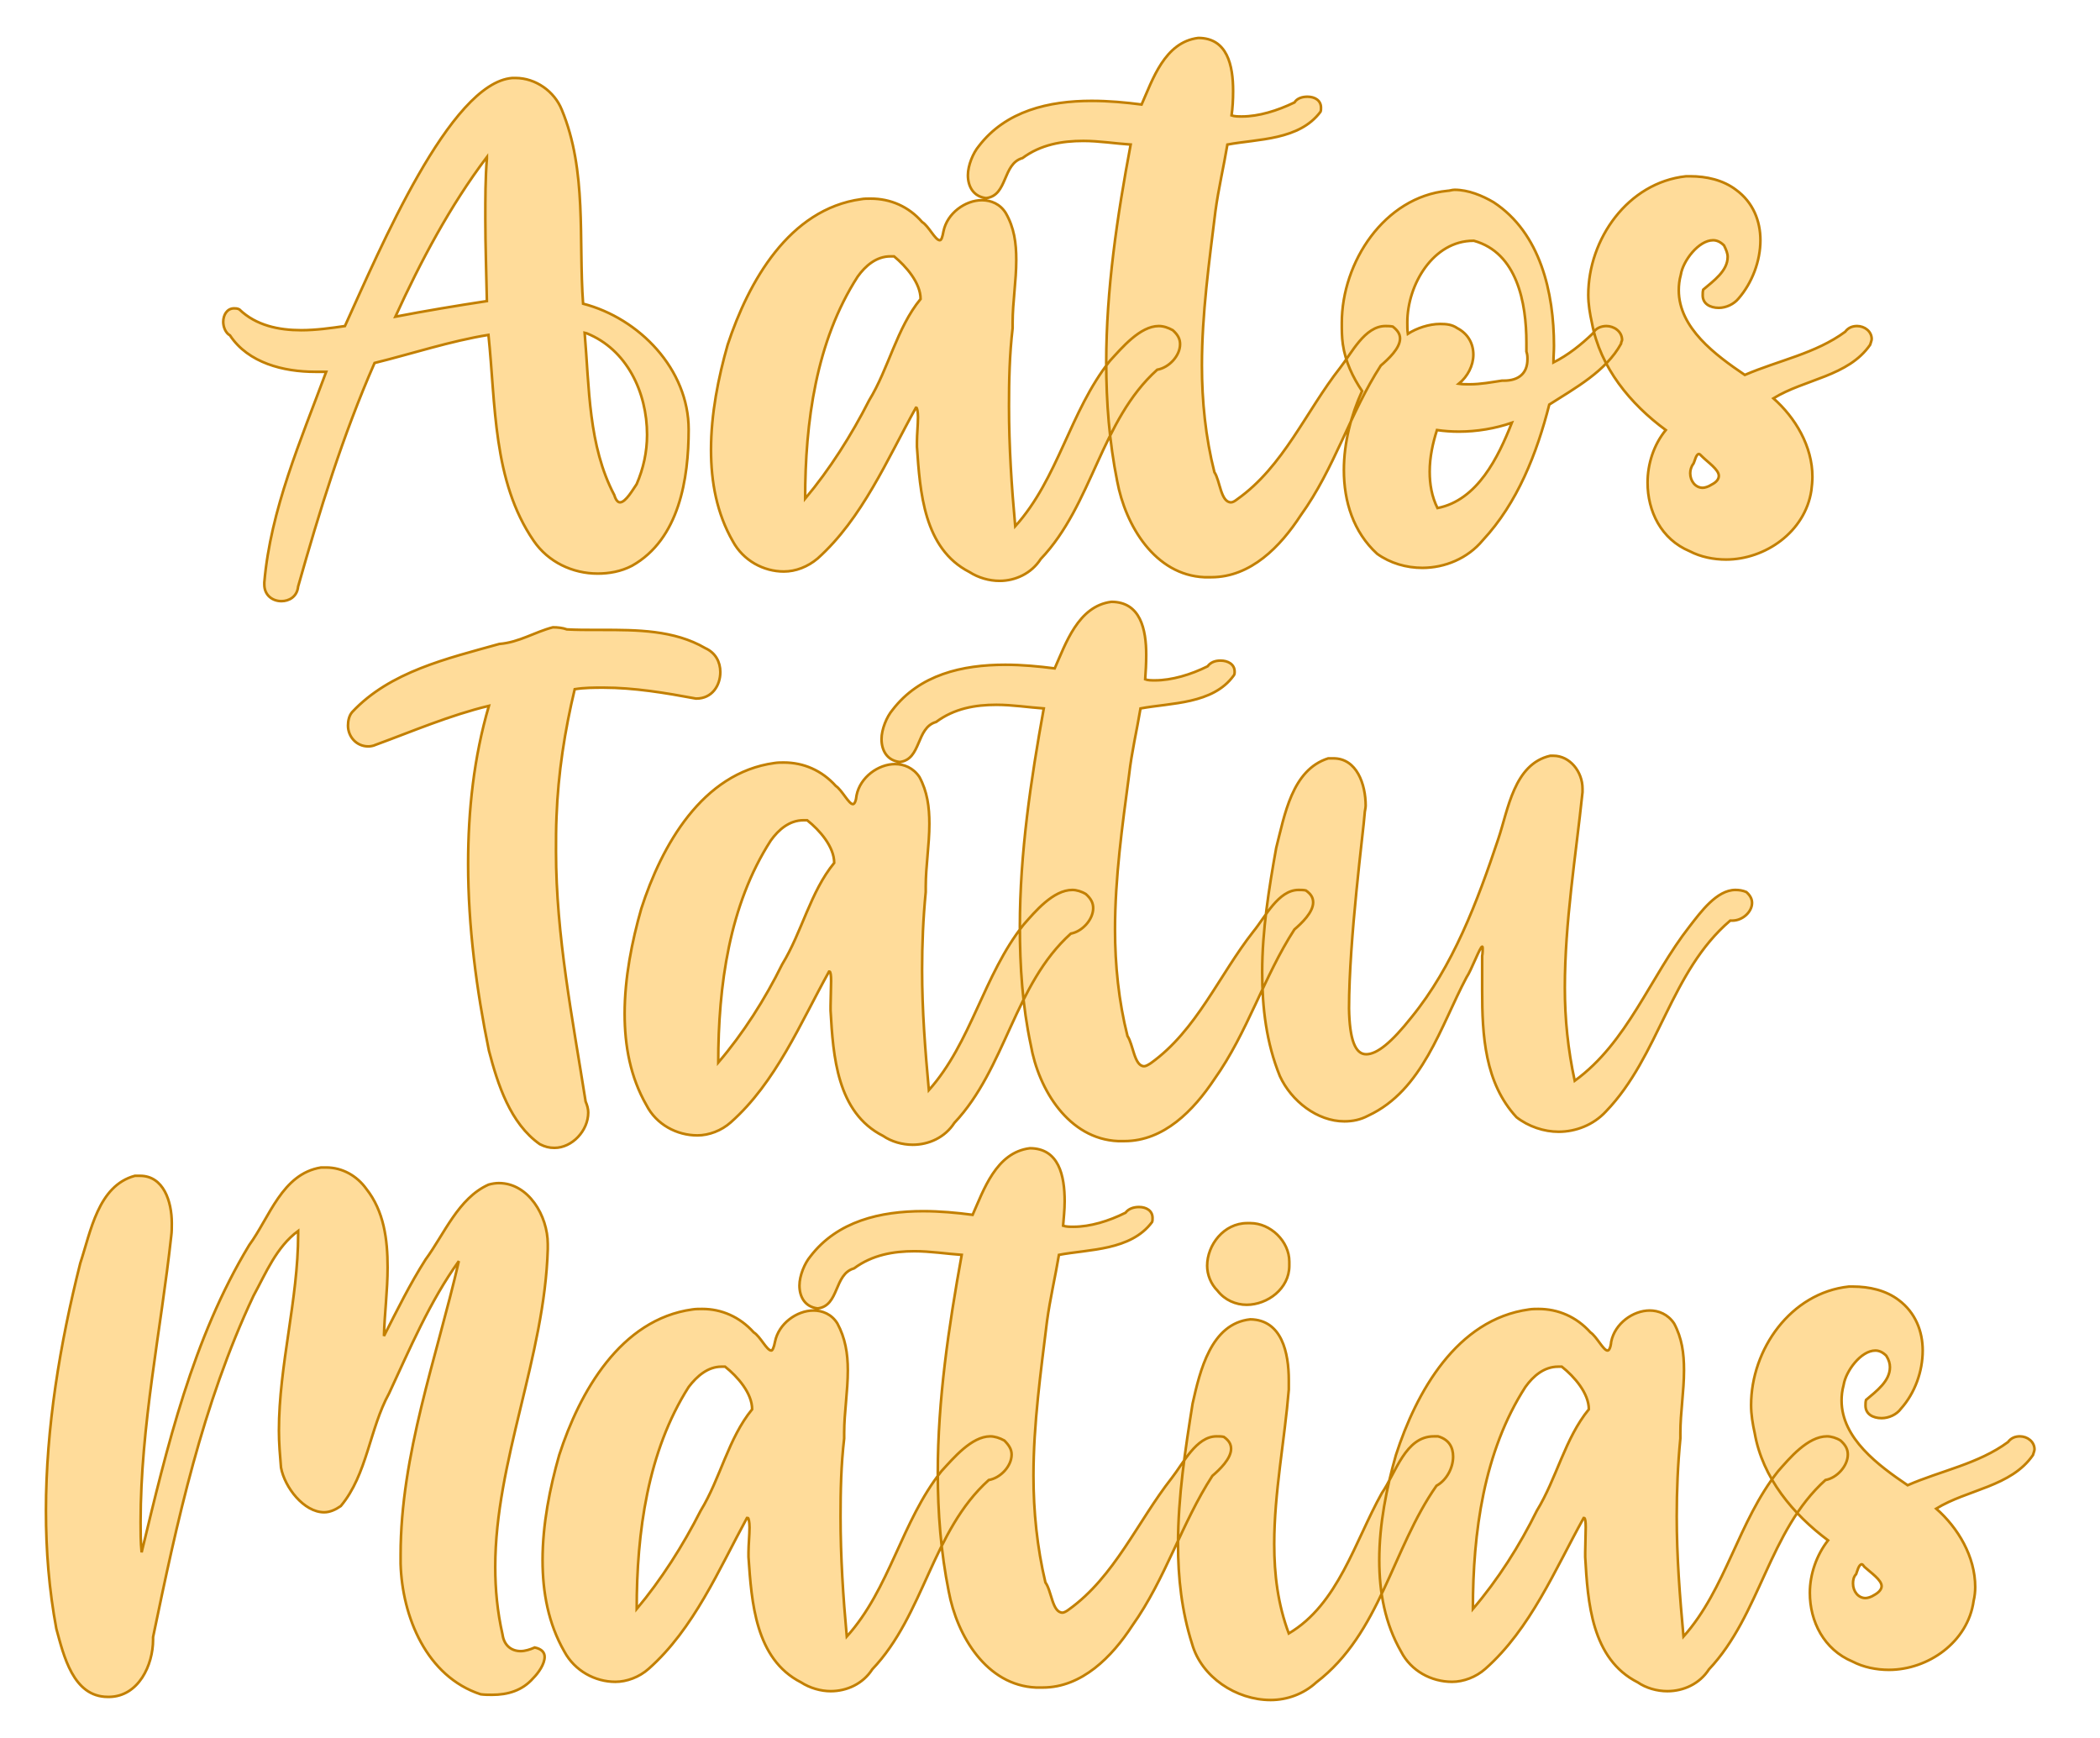
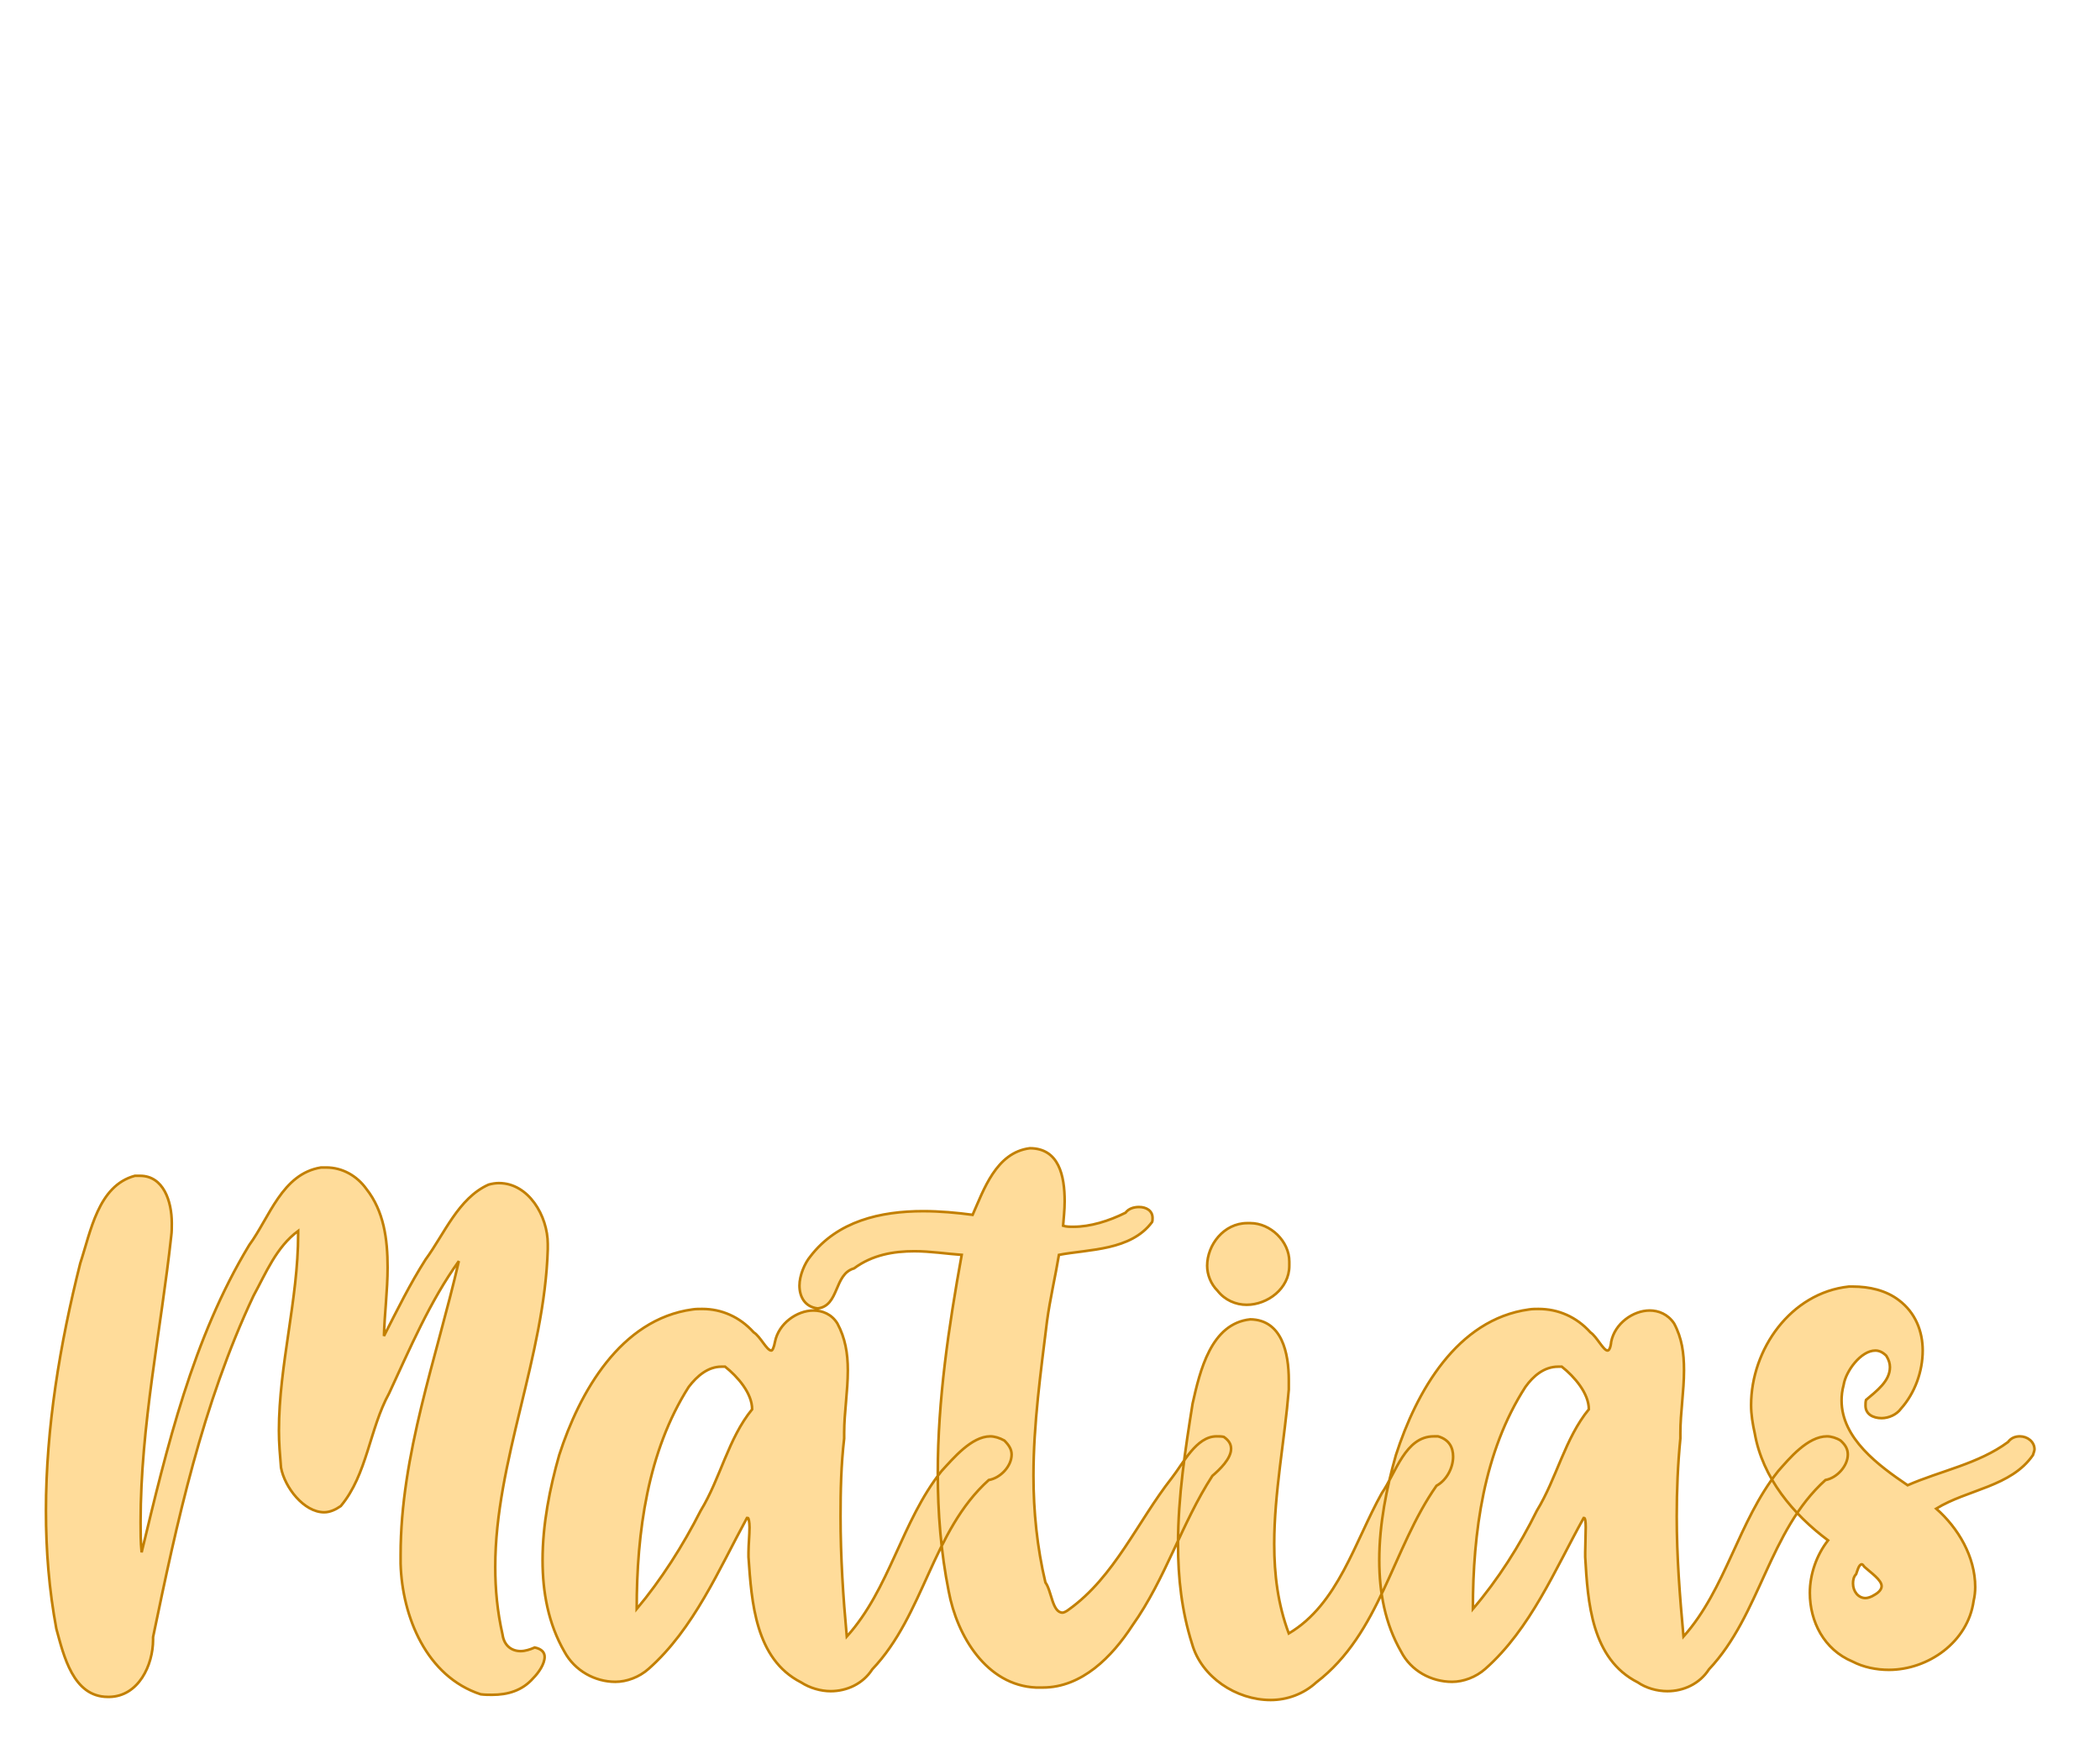
<svg xmlns="http://www.w3.org/2000/svg" version="1.1" width="200mm" height="165.482mm" viewBox="132.383 165.284 16.234 13.432" xml:space="preserve">
  <desc>Created with Fabric.js 3.4.0</desc>
  <defs>
</defs>
  <g operation_id="97306605120618496" width="16.234" height="13.432" transform="matrix(1 0 0 1 140.5 172)" id="2">
    <rect style="stroke: rgb(0,0,0); stroke-width: 0; stroke-dasharray: none; stroke-linecap: butt; stroke-dashoffset: 0; stroke-linejoin: miter; stroke-miterlimit: 4; fill: rgb(255,255,255); fill-opacity: 0; fill-rule: nonzero; opacity: 1;" x="-8.117" y="-6.716" rx="1" ry="1" width="16.234" height="13.432" />
  </g>
  <g operation_id="97306605095444480" width="31.276" height="15.82" transform="matrix(0.402 0 0 0.402 140.396 167.933)" id="Txt-5">
    <filter id="SVGID_0" y="-23.034%" height="146.068%" x="-21.535%" width="143.069%">
      <feGaussianBlur in="SourceAlpha" stdDeviation="0.14" />
      <feOffset dx="0.2" dy="0.2" result="oBlur" />
      <feFlood flood-color="rgb(194,127,0)" flood-opacity="1" />
      <feComposite in2="oBlur" operator="in" />
      <feMerge>
        <feMergeNode />
        <feMergeNode in="SourceGraphic" />
      </feMerge>
    </filter>
-     <path d="M-8.72-0.75C-8.81-1.99-8.64-3.30-9.13-4.48C-9.27-4.83-9.63-5.09-10.02-5.09L-10.08-5.09C-11.28-5.00-12.63-1.79-13.30-0.32C-13.57-0.28-13.86-0.24-14.14-0.24C-14.57-0.24-15.01-0.33-15.33-0.64C-15.37-0.66-15.40-0.66-15.43-0.66C-15.57-0.66-15.64-0.53-15.64-0.40C-15.64-0.31-15.60-0.19-15.51-0.14C-15.16 0.39-14.48 0.56-13.87 0.56L-13.66 0.56C-14.15 1.88-14.73 3.21-14.85 4.61L-14.85 4.65C-14.85 4.86-14.69 4.97-14.52 4.97C-14.38 4.97-14.22 4.89-14.20 4.69C-13.79 3.24-13.34 1.78-12.73 0.39C-12.00 0.21-11.28-0.03-10.54-0.15C-10.40 1.18-10.46 2.66-9.67 3.81C-9.39 4.22-8.92 4.44-8.44 4.44C-8.22 4.44-7.99 4.40-7.78 4.29C-6.87 3.78-6.69 2.61-6.69 1.67C-6.69 0.51-7.64-0.47-8.72-0.75ZM-12.33-0.50C-11.84-1.57-11.28-2.63-10.57-3.57L-10.57-3.54C-10.60-3.16-10.60-2.77-10.60-2.39C-10.60-1.86-10.58-1.33-10.57-0.80C-11.16-0.71-11.76-0.61-12.33-0.50ZM-7.69 2.72C-7.76 2.82-7.90 3.07-8.01 3.07C-8.05 3.07-8.09 3.03-8.12 2.93C-8.62 1.98-8.60 0.87-8.69-0.19L-8.65-0.18C-7.88 0.13-7.49 0.95-7.49 1.77C-7.49 2.10-7.56 2.42-7.69 2.72ZM2.62-0.24C2.53-0.29 2.44-0.32 2.35-0.32C1.99-0.32 1.64 0.10 1.41 0.35C0.64 1.32 0.42 2.61-0.41 3.53C-0.48 2.76-0.53 2.00-0.53 1.22C-0.53 0.73-0.52 0.23-0.46-0.28L-0.46-0.39C-0.46-0.77-0.39-1.19-0.39-1.59C-0.39-1.92-0.43-2.21-0.59-2.49C-0.70-2.67-0.88-2.74-1.05-2.74C-1.37-2.74-1.72-2.49-1.79-2.14C-1.81-2.03-1.83-1.97-1.86-1.97C-1.95-1.97-2.07-2.24-2.20-2.32C-2.46-2.62-2.81-2.77-3.19-2.77C-3.25-2.77-3.32-2.77-3.37-2.76C-4.76-2.57-5.54-1.17-5.94 0.04C-6.12 0.67-6.26 1.37-6.26 2.06C-6.26 2.68-6.15 3.28-5.84 3.82C-5.64 4.19-5.25 4.40-4.86 4.40C-4.63 4.40-4.40 4.31-4.21 4.15C-3.35 3.38-2.87 2.24-2.32 1.25L-2.31 1.25C-2.30 1.25-2.28 1.32-2.28 1.43C-2.28 1.57-2.30 1.77-2.30 1.91L-2.30 2.00C-2.24 2.87-2.17 3.96-1.29 4.41C-1.12 4.52-0.91 4.58-0.71 4.58C-0.41 4.58-0.10 4.44 0.08 4.16C1.08 3.11 1.23 1.50 2.32 0.52C2.55 0.48 2.76 0.25 2.76 0.03C2.76-0.07 2.72-0.15 2.62-0.24ZM-3.22 1.11C-3.56 1.78-3.98 2.44-4.45 3.00C-4.45 1.53-4.24-0.03-3.44-1.27C-3.29-1.48-3.08-1.66-2.81-1.66L-2.74-1.66C-2.51-1.47-2.23-1.15-2.23-0.84C-2.69-0.28-2.84 0.49-3.22 1.11ZM6.85-0.31C6.80-0.32 6.75-0.32 6.71-0.32C6.31-0.32 6.06 0.20 5.84 0.48C5.18 1.32 4.75 2.38 3.86 3.01C3.81 3.05 3.77 3.07 3.74 3.07C3.54 3.07 3.53 2.65 3.42 2.49C3.25 1.82 3.18 1.12 3.18 0.44C3.18-0.56 3.32-1.55 3.44-2.53C3.50-2.97 3.60-3.39 3.67-3.81C4.26-3.92 5.05-3.89 5.46-4.44C5.47-4.46 5.47-4.49 5.47-4.52C5.47-4.66 5.35-4.73 5.21-4.73C5.11-4.73 5.01-4.70 4.96-4.62C4.63-4.46 4.27-4.35 3.95-4.35C3.88-4.35 3.81-4.35 3.75-4.37C3.77-4.51 3.78-4.67 3.78-4.84C3.78-5.33 3.67-5.86 3.11-5.86C2.46-5.78 2.23-5.05 2.02-4.58C1.71-4.62 1.39-4.65 1.06-4.65C0.24-4.65-0.59-4.46-1.11-3.78C-1.22-3.65-1.32-3.41-1.32-3.22C-1.32-3.01-1.22-2.81-0.97-2.78C-0.55-2.83-0.66-3.44-0.27-3.55C0.08-3.81 0.49-3.88 0.90-3.88C1.20-3.88 1.51-3.83 1.81-3.81C1.55-2.43 1.34-1.02 1.34 0.38C1.34 1.15 1.40 1.91 1.55 2.66C1.71 3.52 2.28 4.47 3.23 4.51L3.36 4.51C4.12 4.51 4.69 3.92 5.08 3.32C5.73 2.42 6.03 1.35 6.62 0.44C6.76 0.32 6.99 0.11 6.99-0.08C6.99-0.17 6.94-0.24 6.85-0.31ZM10.70-0.18C10.47 0.04 10.22 0.24 9.94 0.38C9.94 0.27 9.95 0.17 9.95 0.06C9.95-0.96 9.69-2.11 8.79-2.70C8.57-2.83 8.30-2.94 8.04-2.94C7.99-2.94 7.94-2.92 7.90-2.92C6.69-2.80 5.87-1.55 5.87-0.38C5.87-0.24 5.87-0.11 5.89 0.03C5.94 0.37 6.08 0.66 6.26 0.93C6.05 1.39 5.91 1.92 5.91 2.45C5.91 3.05 6.09 3.64 6.55 4.06C6.80 4.24 7.11 4.33 7.42 4.33C7.85 4.33 8.29 4.15 8.58 3.80C9.25 3.08 9.62 2.13 9.86 1.19C10.36 0.87 10.95 0.55 11.24 0.02C11.24-0.01 11.26-0.04 11.26-0.05C11.26-0.22 11.10-0.32 10.96-0.32C10.86-0.32 10.75-0.28 10.70-0.18ZM7.71 3.18C7.60 2.96 7.56 2.72 7.56 2.48C7.56 2.20 7.62 1.93 7.70 1.68C7.84 1.70 7.98 1.71 8.12 1.71C8.47 1.71 8.82 1.65 9.14 1.54C8.88 2.20 8.48 3.03 7.71 3.18ZM8.95 0.73C8.75 0.76 8.54 0.80 8.33 0.80C8.26 0.80 8.19 0.80 8.12 0.79C8.29 0.65 8.40 0.44 8.40 0.23C8.40 0.02 8.30-0.17 8.09-0.28C7.99-0.35 7.88-0.36 7.76-0.36C7.55-0.36 7.31-0.28 7.14-0.17C7.13-0.24 7.13-0.32 7.13-0.39C7.13-1.12 7.63-1.96 8.40-1.96L8.41-1.96C9.24-1.73 9.42-0.77 9.42 0.00L9.42 0.17C9.44 0.23 9.44 0.27 9.44 0.32C9.44 0.59 9.27 0.73 8.99 0.73ZM15.55-0.21C14.98 0.21 14.27 0.34 13.62 0.62C13.06 0.24 12.35-0.28 12.35-1.01C12.35-1.10 12.36-1.20 12.39-1.31C12.43-1.57 12.73-1.97 13.01-1.97C13.08-1.97 13.15-1.94 13.22-1.87C13.26-1.79 13.29-1.72 13.29-1.65C13.29-1.38 13.02-1.19 12.82-1.02C12.81-0.98 12.81-0.95 12.81-0.91C12.81-0.75 12.95-0.67 13.12-0.67C13.26-0.67 13.41-0.74 13.50-0.85C13.76-1.15 13.92-1.57 13.92-1.97C13.92-2.34 13.78-2.70 13.45-2.94C13.20-3.13 12.88-3.20 12.57-3.20L12.49-3.20C11.37-3.08 10.61-1.99 10.61-0.92C10.61-0.74 10.64-0.56 10.68-0.38C10.84 0.48 11.42 1.18 12.10 1.68C11.87 1.96 11.75 2.33 11.75 2.69C11.75 3.24 12.01 3.78 12.56 4.01C12.77 4.12 13.02 4.17 13.26 4.17C14.01 4.17 14.78 3.64 14.90 2.84C14.91 2.76 14.92 2.66 14.92 2.58C14.92 1.99 14.59 1.44 14.17 1.07C14.77 0.70 15.61 0.65 16.03 0.04C16.04 0.00 16.06-0.04 16.06-0.07C16.06-0.22 15.92-0.32 15.78-0.32C15.69-0.32 15.61-0.29 15.55-0.21ZM12.98 2.73C12.92 2.77 12.85 2.79 12.81 2.79C12.67 2.79 12.57 2.66 12.57 2.51C12.57 2.45 12.59 2.38 12.63 2.33C12.66 2.28 12.68 2.14 12.74 2.14C12.75 2.14 12.77 2.16 12.80 2.19C12.91 2.30 13.12 2.44 13.12 2.56C13.12 2.62 13.08 2.68 12.98 2.73Z" style="stroke: rgb(194, 127, 0); stroke-width: 0.05; stroke-dasharray: none; stroke-linecap: butt; stroke-dashoffset: 0; stroke-linejoin: miter; stroke-miterlimit: 4; fill: rgb(255, 220, 154); fill-rule: nonzero; opacity: 1;" />
  </g>
  <g operation_id="97306605095444480" width="25.886" height="15.82" transform="matrix(0.402 0 0 0.402 140.275 172.292)" id="Txt-20">
    <filter id="SVGID_0" y="-23.034%" height="146.068%" x="-21.854%" width="143.709%">
      <feGaussianBlur in="SourceAlpha" stdDeviation="0.14" />
      <feOffset dx="0.2" dy="0.2" result="oBlur" />
      <feFlood flood-color="rgb(194,127,0)" flood-opacity="1" />
      <feComposite in2="oBlur" operator="in" />
      <feMerge>
        <feMergeNode />
        <feMergeNode in="SourceGraphic" />
      </feMerge>
    </filter>
-     <path d="M-6.07-4.97C-6.67-5.32-7.39-5.32-8.06-5.32L-8.16-5.32C-8.35-5.32-8.55-5.32-8.73-5.33C-8.81-5.36-8.91-5.37-9.00-5.37C-9.35-5.28-9.65-5.08-10.03-5.05C-11.03-4.77-12.13-4.52-12.86-3.74C-12.92-3.67-12.94-3.57-12.94-3.48C-12.94-3.27-12.78-3.08-12.55-3.08C-12.51-3.08-12.45-3.09-12.41-3.11C-11.70-3.37-10.98-3.68-10.23-3.86C-10.52-2.87-10.63-1.85-10.63-0.82C-10.63 0.38-10.47 1.60-10.23 2.77C-10.06 3.42-9.82 4.17-9.25 4.57C-9.15 4.62-9.07 4.64-8.97 4.64C-8.63 4.64-8.32 4.31-8.32 3.96C-8.32 3.89-8.34 3.82-8.37 3.75C-8.62 2.16-8.94 0.56-8.94-1.06C-8.94-1.29-8.94-1.51-8.93-1.73C-8.90-2.56-8.77-3.39-8.58-4.18C-8.39-4.21-8.21-4.21-8.03-4.21C-7.44-4.21-6.84-4.11-6.25-4.00L-6.24-4.00C-5.94-4.00-5.78-4.25-5.78-4.51C-5.78-4.70-5.87-4.88-6.07-4.97ZM1.25-0.24C1.17-0.29 1.07-0.32 0.99-0.32C0.62-0.32 0.27 0.10 0.05 0.35C-0.72 1.32-0.95 2.61-1.77 3.53C-1.84 2.76-1.90 2.00-1.90 1.22C-1.90 0.73-1.88 0.23-1.83-0.28L-1.83-0.39C-1.83-0.77-1.76-1.19-1.76-1.59C-1.76-1.92-1.80-2.21-1.95-2.49C-2.07-2.67-2.25-2.74-2.42-2.74C-2.74-2.74-3.09-2.49-3.16-2.14C-3.17-2.03-3.20-1.97-3.23-1.97C-3.31-1.97-3.44-2.24-3.56-2.32C-3.83-2.62-4.18-2.77-4.56-2.77C-4.61-2.77-4.68-2.77-4.74-2.76C-6.13-2.57-6.91-1.17-7.30 0.04C-7.48 0.67-7.62 1.37-7.62 2.06C-7.62 2.68-7.51 3.28-7.20 3.82C-7.01 4.19-6.62 4.40-6.22 4.40C-6.00 4.40-5.76 4.31-5.58 4.15C-4.71 3.38-4.24 2.24-3.69 1.25L-3.68 1.25C-3.66 1.25-3.65 1.32-3.65 1.43C-3.65 1.57-3.66 1.77-3.66 1.91L-3.66 2.00C-3.61 2.87-3.54 3.96-2.65 4.41C-2.49 4.52-2.28 4.58-2.08 4.58C-1.77 4.58-1.46 4.44-1.28 4.16C-0.29 3.11-0.13 1.50 0.96 0.52C1.18 0.48 1.39 0.25 1.39 0.03C1.39-0.07 1.35-0.15 1.25-0.24ZM-4.59 1.11C-4.92 1.78-5.34 2.44-5.82 3.00C-5.82 1.53-5.61-0.03-4.81-1.27C-4.66-1.48-4.45-1.66-4.18-1.66L-4.11-1.66C-3.87-1.47-3.59-1.15-3.59-0.84C-4.05-0.28-4.21 0.49-4.59 1.11ZM5.48-0.31C5.44-0.32 5.38-0.32 5.34-0.32C4.95-0.32 4.70 0.20 4.47 0.48C3.81 1.32 3.38 2.38 2.50 3.01C2.44 3.05 2.40 3.07 2.37 3.07C2.18 3.07 2.16 2.65 2.05 2.49C1.88 1.82 1.81 1.12 1.81 0.44C1.81-0.56 1.95-1.55 2.08-2.53C2.13-2.97 2.23-3.39 2.30-3.81C2.89-3.92 3.69-3.89 4.09-4.44C4.11-4.46 4.11-4.49 4.11-4.52C4.11-4.66 3.98-4.73 3.84-4.73C3.74-4.73 3.65-4.70 3.59-4.62C3.27-4.46 2.90-4.35 2.58-4.35C2.51-4.35 2.44-4.35 2.39-4.37C2.40-4.51 2.41-4.67 2.41-4.84C2.41-5.33 2.30-5.86 1.74-5.86C1.10-5.78 0.86-5.05 0.65-4.58C0.34-4.62 0.02-4.65-0.30-4.65C-1.13-4.65-1.95-4.46-2.47-3.78C-2.58-3.65-2.68-3.41-2.68-3.22C-2.68-3.01-2.58-2.81-2.33-2.78C-1.91-2.83-2.02-3.44-1.63-3.55C-1.28-3.81-0.88-3.88-0.47-3.88C-0.16-3.88 0.15-3.83 0.44-3.81C0.19-2.43-0.02-1.02-0.02 0.38C-0.02 1.15 0.03 1.91 0.19 2.66C0.34 3.52 0.92 4.47 1.87 4.51L1.99 4.51C2.75 4.51 3.32 3.92 3.72 3.32C4.36 2.42 4.67 1.35 5.26 0.44C5.40 0.32 5.62 0.11 5.62-0.08C5.62-0.17 5.58-0.24 5.48-0.31ZM13.95-0.28C13.88-0.31 13.81-0.32 13.74-0.32C13.38-0.32 13.07 0.11 12.86 0.38C12.10 1.35 11.67 2.61 10.65 3.35C10.52 2.75 10.46 2.16 10.46 1.56C10.46 0.30 10.67-0.96 10.80-2.20L10.80-2.27C10.80-2.59 10.56-2.90 10.24-2.90L10.18-2.90C9.48-2.74 9.37-1.86 9.18-1.30C8.78-0.10 8.31 1.15 7.51 2.13C7.13 2.61 6.85 2.84 6.64 2.84C6.43 2.84 6.32 2.56 6.31 1.96C6.31 0.63 6.59-1.48 6.61-1.78C6.61-1.83 6.63-1.89 6.63-1.94C6.63-2.35 6.46-2.85 6.01-2.85L5.91-2.85C5.21-2.63 5.07-1.75 4.91-1.13C4.77-0.35 4.64 0.46 4.64 1.26C4.64 1.95 4.72 2.62 4.98 3.26C5.20 3.74 5.70 4.13 6.22 4.13C6.38 4.13 6.53 4.10 6.68 4.02C7.73 3.53 8.07 2.30 8.57 1.36C8.66 1.23 8.83 0.77 8.87 0.77C8.88 0.77 8.88 0.79 8.88 0.81C8.88 0.84 8.88 0.90 8.87 0.95L8.87 1.61C8.87 2.48 8.92 3.39 9.53 4.05C9.76 4.23 10.06 4.33 10.34 4.33C10.67 4.33 11.01 4.20 11.25 3.94C12.28 2.87 12.49 1.25 13.64 0.27L13.68 0.27C13.88 0.27 14.06 0.10 14.06-0.07C14.06-0.14 14.03-0.21 13.95-0.28Z" style="stroke: rgb(194, 127, 0); stroke-width: 0.05; stroke-dasharray: none; stroke-linecap: butt; stroke-dashoffset: 0; stroke-linejoin: miter; stroke-miterlimit: 4; fill: rgb(255, 220, 154); fill-rule: nonzero; opacity: 1;" />
  </g>
  <g operation_id="97306605095444480" width="37.814" height="15.82" transform="matrix(0.402 0 0 0.402 140.34 176.516)" id="Txt-25">
    <filter id="SVGID_0" y="-23.034%" height="146.068%" x="-21.269%" width="142.539%">
      <feGaussianBlur in="SourceAlpha" stdDeviation="0.14" />
      <feOffset dx="0.2" dy="0.2" result="oBlur" />
      <feFlood flood-color="rgb(194,127,0)" flood-opacity="1" />
      <feComposite in2="oBlur" operator="in" />
      <feMerge>
        <feMergeNode />
        <feMergeNode in="SourceGraphic" />
      </feMerge>
    </filter>
    <path d="M-10.40-5.16C-10.98-4.90-11.25-4.21-11.61-3.72C-11.91-3.25-12.16-2.74-12.41-2.25C-12.40-2.67-12.34-3.12-12.34-3.57C-12.34-4.11-12.41-4.65-12.75-5.08C-12.93-5.33-13.21-5.49-13.52-5.49L-13.62-5.49C-14.37-5.37-14.61-4.53-15.00-4.00C-16.09-2.20-16.58-0.12-17.07 1.91C-17.09 1.71-17.09 1.51-17.09 1.33C-17.09-0.53-16.70-2.35-16.50-4.18C-16.49-4.25-16.49-4.34-16.49-4.42C-16.49-4.84-16.65-5.33-17.10-5.33L-17.20-5.33C-17.91-5.14-18.05-4.25-18.25-3.65C-18.64-2.10-18.91-0.49-18.91 1.11C-18.91 1.88-18.85 2.63-18.71 3.38C-18.57 3.89-18.39 4.69-17.72 4.69L-17.69 4.69C-17.13 4.68-16.85 4.08-16.85 3.59L-16.85 3.54C-16.39 1.32-15.90-0.94-14.92-3.02C-14.68-3.46-14.48-3.96-14.06-4.27L-14.06-4.21C-14.06-2.95-14.43-1.69-14.43-0.43C-14.43-0.19-14.41 0.04-14.39 0.28C-14.32 0.66-13.95 1.14-13.56 1.14C-13.45 1.14-13.34 1.09-13.24 1.02C-12.73 0.41-12.69-0.46-12.31-1.15C-11.91-2.01-11.53-2.91-10.97-3.69C-11.40-1.82-12.09 0.03-12.09 1.96L-12.09 2.13C-12.06 3.15-11.59 4.30-10.55 4.64C-10.47 4.65-10.40 4.65-10.33 4.65C-10.03 4.65-9.75 4.57-9.54 4.33C-9.44 4.23-9.32 4.06-9.32 3.92C-9.32 3.84-9.37 3.77-9.51 3.74C-9.60 3.78-9.70 3.81-9.78 3.81C-9.95 3.81-10.10 3.71-10.13 3.49C-10.23 3.05-10.27 2.62-10.27 2.19C-10.27 0.16-9.32-1.85-9.26-3.92L-9.26-4.02C-9.26-4.56-9.63-5.19-10.20-5.19C-10.26-5.19-10.33-5.18-10.40-5.16ZM-0.48-0.24C-0.57-0.29-0.67-0.32-0.75-0.32C-1.11-0.32-1.46 0.10-1.69 0.35C-2.46 1.32-2.68 2.61-3.51 3.53C-3.58 2.76-3.63 2.00-3.63 1.22C-3.63 0.73-3.62 0.23-3.56-0.28L-3.56-0.39C-3.56-0.77-3.49-1.19-3.49-1.59C-3.49-1.92-3.54-2.21-3.69-2.49C-3.80-2.67-3.98-2.74-4.15-2.74C-4.47-2.74-4.82-2.49-4.89-2.14C-4.91-2.03-4.94-1.97-4.96-1.97C-5.05-1.97-5.17-2.24-5.30-2.32C-5.57-2.62-5.92-2.77-6.29-2.77C-6.35-2.77-6.42-2.77-6.48-2.76C-7.86-2.57-8.65-1.17-9.04 0.04C-9.22 0.67-9.36 1.37-9.36 2.06C-9.36 2.68-9.25 3.28-8.94 3.82C-8.74 4.19-8.35 4.40-7.96 4.40C-7.74 4.40-7.50 4.31-7.32 4.15C-6.45 3.38-5.97 2.24-5.43 1.25L-5.41 1.25C-5.40 1.25-5.38 1.32-5.38 1.43C-5.38 1.57-5.40 1.77-5.40 1.91L-5.40 2.00C-5.34 2.87-5.27 3.96-4.39 4.41C-4.22 4.52-4.01 4.58-3.82 4.58C-3.51 4.58-3.20 4.44-3.02 4.16C-2.02 3.11-1.87 1.50-0.78 0.52C-0.55 0.48-0.34 0.25-0.34 0.03C-0.34-0.07-0.39-0.15-0.48-0.24ZM-6.32 1.11C-6.66 1.78-7.08 2.44-7.55 3.00C-7.55 1.53-7.34-0.03-6.55-1.27C-6.39-1.48-6.18-1.66-5.92-1.66L-5.85-1.66C-5.61-1.47-5.33-1.15-5.33-0.84C-5.79-0.28-5.94 0.49-6.32 1.11ZM3.74-0.31C3.70-0.32 3.65-0.32 3.60-0.32C3.21-0.32 2.96 0.20 2.74 0.48C2.08 1.32 1.64 2.38 0.76 3.01C0.71 3.05 0.66 3.07 0.64 3.07C0.44 3.07 0.43 2.65 0.31 2.49C0.15 1.82 0.08 1.12 0.08 0.44C0.08-0.56 0.22-1.55 0.34-2.53C0.40-2.97 0.50-3.39 0.57-3.81C1.15-3.92 1.95-3.89 2.36-4.44C2.37-4.46 2.37-4.49 2.37-4.52C2.37-4.66 2.25-4.73 2.11-4.73C2.01-4.73 1.91-4.70 1.85-4.62C1.53-4.46 1.17-4.35 0.85-4.35C0.78-4.35 0.71-4.35 0.65-4.37C0.66-4.51 0.68-4.67 0.68-4.84C0.68-5.33 0.57-5.86 0.01-5.86C-0.64-5.78-0.88-5.05-1.09-4.58C-1.39-4.62-1.72-4.65-2.04-4.65C-2.86-4.65-3.69-4.46-4.21-3.78C-4.32-3.65-4.42-3.41-4.42-3.22C-4.42-3.01-4.32-2.81-4.07-2.78C-3.65-2.83-3.76-3.44-3.37-3.55C-3.02-3.81-2.61-3.88-2.21-3.88C-1.90-3.88-1.59-3.83-1.30-3.81C-1.55-2.43-1.76-1.02-1.76 0.38C-1.76 1.15-1.70 1.91-1.55 2.66C-1.39 3.52-0.82 4.47 0.13 4.51L0.26 4.51C1.01 4.51 1.59 3.92 1.98 3.32C2.62 2.42 2.93 1.35 3.52 0.44C3.66 0.32 3.88 0.11 3.88-0.08C3.88-0.17 3.84-0.24 3.74-0.31ZM5.00-3.68C5.00-4.07 4.64-4.42 4.25-4.42L4.19-4.42C3.74-4.42 3.42-4.00 3.42-3.60C3.42-3.43 3.49-3.25 3.62-3.12C3.76-2.94 3.97-2.85 4.18-2.85C4.58-2.85 5.00-3.16 5.00-3.60ZM7.78-0.32C7.23-0.32 7.05 0.38 6.78 0.77C6.26 1.70 5.94 2.91 4.99 3.47C4.78 2.91 4.71 2.34 4.71 1.75C4.71 0.76 4.91-0.24 4.99-1.22L4.99-1.40C4.99-1.92 4.86-2.56 4.25-2.57C3.49-2.49 3.28-1.57 3.14-0.95C3.00-0.07 2.86 0.84 2.86 1.75C2.86 2.40 2.93 3.04 3.13 3.67C3.31 4.31 3.98 4.75 4.64 4.75C4.95 4.75 5.27 4.64 5.52 4.41C6.75 3.47 6.98 1.84 7.83 0.63C8.03 0.52 8.15 0.28 8.15 0.07C8.15-0.11 8.07-0.26 7.86-0.32ZM15.60-0.24C15.52-0.29 15.42-0.32 15.34-0.32C14.97-0.32 14.62 0.10 14.40 0.35C13.63 1.32 13.40 2.61 12.58 3.53C12.51 2.76 12.45 2.00 12.45 1.22C12.45 0.73 12.47 0.23 12.52-0.28L12.52-0.39C12.52-0.77 12.59-1.19 12.59-1.59C12.59-1.92 12.55-2.21 12.40-2.49C12.28-2.67 12.10-2.74 11.93-2.74C11.61-2.74 11.26-2.49 11.19-2.14C11.18-2.03 11.15-1.97 11.12-1.97C11.04-1.97 10.91-2.24 10.79-2.32C10.52-2.62 10.17-2.77 9.79-2.77C9.74-2.77 9.67-2.77 9.61-2.76C8.22-2.57 7.44-1.17 7.05 0.04C6.87 0.67 6.73 1.37 6.73 2.06C6.73 2.68 6.84 3.28 7.15 3.82C7.34 4.19 7.73 4.40 8.13 4.40C8.35 4.40 8.59 4.31 8.77 4.15C9.64 3.38 10.11 2.24 10.66 1.25L10.67 1.25C10.69 1.25 10.70 1.32 10.70 1.43C10.70 1.57 10.69 1.77 10.69 1.91L10.69 2.00C10.74 2.87 10.81 3.96 11.70 4.41C11.86 4.52 12.07 4.58 12.27 4.58C12.58 4.58 12.89 4.44 13.07 4.16C14.06 3.11 14.22 1.50 15.31 0.52C15.53 0.48 15.74 0.25 15.74 0.03C15.74-0.07 15.70-0.15 15.60-0.24ZM9.76 1.11C9.43 1.78 9.01 2.44 8.53 3.00C8.53 1.53 8.74-0.03 9.54-1.27C9.69-1.48 9.90-1.66 10.17-1.66L10.24-1.66C10.48-1.47 10.76-1.15 10.76-0.84C10.30-0.28 10.14 0.49 9.76 1.11ZM18.82-0.21C18.25 0.21 17.53 0.34 16.89 0.62C16.33 0.24 15.62-0.28 15.62-1.01C15.62-1.10 15.63-1.20 15.66-1.31C15.70-1.57 15.99-1.97 16.27-1.97C16.34-1.97 16.41-1.94 16.48-1.87C16.53-1.79 16.55-1.72 16.55-1.65C16.55-1.38 16.29-1.19 16.09-1.02C16.08-0.98 16.08-0.95 16.08-0.91C16.08-0.75 16.22-0.67 16.39-0.67C16.53-0.67 16.68-0.74 16.76-0.85C17.03-1.15 17.18-1.57 17.18-1.97C17.18-2.34 17.04-2.70 16.72-2.94C16.47-3.13 16.15-3.20 15.84-3.20L15.76-3.20C14.64-3.08 13.88-1.99 13.88-0.92C13.88-0.74 13.91-0.56 13.95-0.38C14.10 0.48 14.69 1.18 15.36 1.68C15.14 1.96 15.01 2.33 15.01 2.69C15.01 3.24 15.28 3.78 15.83 4.01C16.04 4.12 16.29 4.17 16.53 4.17C17.28 4.17 18.05 3.64 18.16 2.84C18.18 2.76 18.19 2.66 18.19 2.58C18.19 1.99 17.86 1.44 17.44 1.07C18.04 0.70 18.88 0.65 19.30 0.04C19.31 0.00 19.33-0.04 19.33-0.07C19.33-0.22 19.19-0.32 19.05-0.32C18.96-0.32 18.88-0.29 18.82-0.21ZM16.25 2.73C16.19 2.77 16.12 2.79 16.08 2.79C15.94 2.79 15.84 2.66 15.84 2.51C15.84 2.45 15.85 2.38 15.90 2.33C15.92 2.28 15.95 2.14 16.01 2.14C16.02 2.14 16.04 2.16 16.06 2.19C16.18 2.30 16.39 2.44 16.39 2.56C16.39 2.62 16.34 2.68 16.25 2.73Z" style="stroke: rgb(194, 127, 0); stroke-width: 0.05; stroke-dasharray: none; stroke-linecap: butt; stroke-dashoffset: 0; stroke-linejoin: miter; stroke-miterlimit: 4; fill: rgb(255, 220, 154); fill-rule: nonzero; opacity: 1;" />
  </g>
</svg>